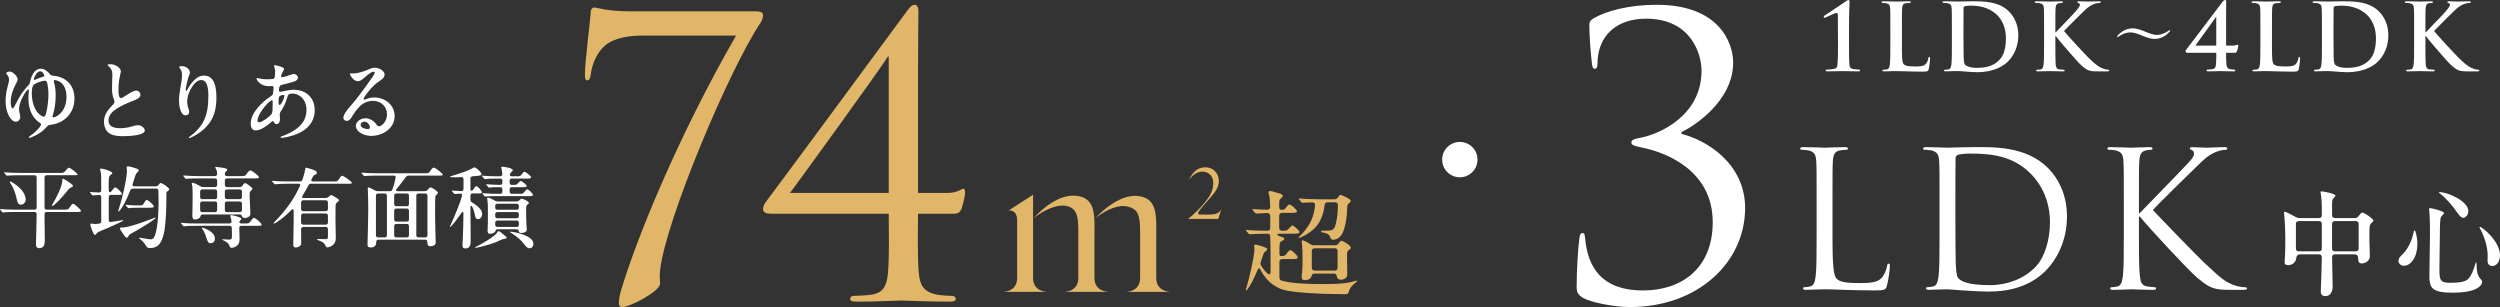
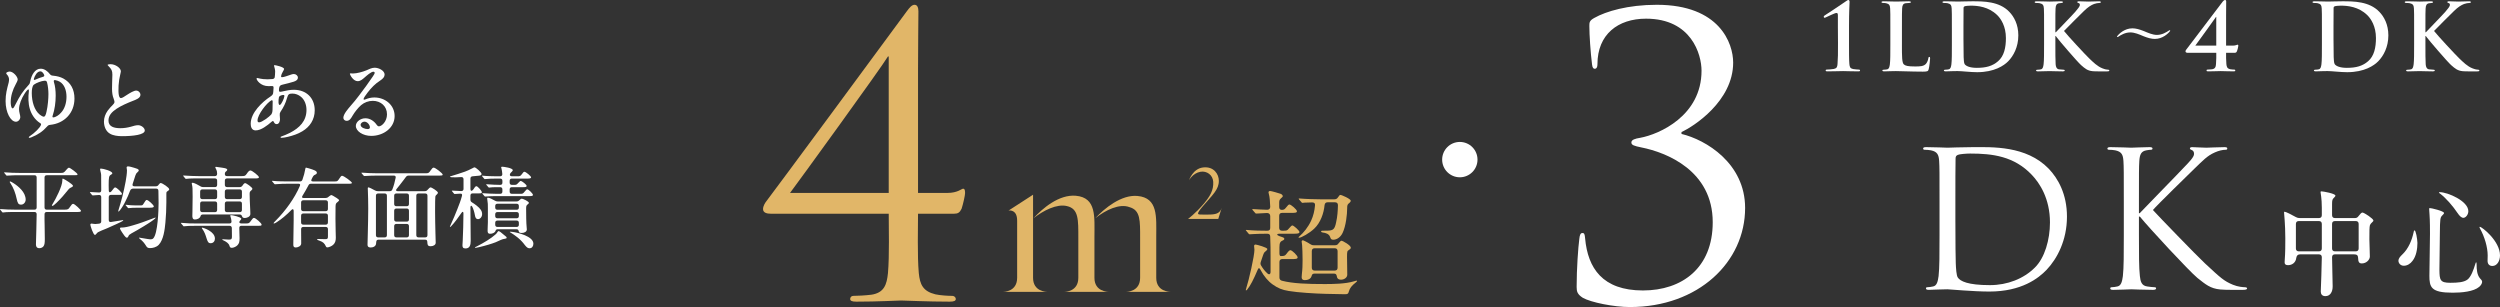
<svg xmlns="http://www.w3.org/2000/svg" id="_レイヤー_1" data-name="レイヤー_1" width="560.139" height="68.795" version="1.1" viewBox="0 0 560.139 68.795">
  <rect x="0" y="0" width="560.139" height="68.795" fill="#333333" stroke="none" />
  <g>
    <path d="M3.967,17.812c0,.278-.297.773-.437,1.051-.694,1.27-1.13,2.658-1.13,4.007,0,.476.079,1.409.436,1.409.218,0,.457-.556.615-.853,1.031-2.023,1.606-2.916,2.956-4.384.258-.278.297-.417.357-.774.297-1.487,1.051-2.876,2.361-2.876.813,0,1.547.555,2.083,1.25.198.238.397.297.714.317.833.08,1.606.278,2.241.615,1.686.913,2.52,2.48,2.52,4.503,0,3.273-2.301,5.574-5.416,5.892-.417.04-.516.159-.754.417-.972,1.091-2.003,1.785-3.57,2.42-.139.04-.278.08-.357.08-.1,0-.139-.06-.139-.099,0-.099.08-.159.198-.258,1.071-.694,2.262-1.865,2.52-2.5.119-.258-.04-.377-.218-.476-1.131-.734-1.904-1.924-2.261-3.134-.377-1.23-.377-2.658-.218-3.987.02-.258,0-.396-.119-.396-.139,0-.496.396-.853.972-.674,1.031-1.23,2.4-1.23,3.432,0,.317.04.635.139,1.012.06.258.139.555.139.773,0,.516-.437,1.051-.972,1.051-1.19,0-2.321-2.083-2.321-4.622,0-1.606.298-2.658.694-4.166.04-.218.08-.456.08-.654,0-.397-.139-.714-.377-1.032-.139-.139-.258-.278-.258-.396,0-.199.496-.377.773-.377.773,0,1.805,1.13,1.805,1.785ZM10.553,18.507c-.099-.357-.218-.437-.615-.417-.615.04-1.785.456-2.341.873-.396.298-.476,1.19-.476,1.885,0,1.884.556,3.828,1.766,4.82.198.158.615.436.853.476.337.06.536-.417.674-1.091.317-1.329.437-2.995.437-3.987,0-.833-.099-1.765-.298-2.559ZM7.617,17.574c-.099.337,0,.437.396.238.516-.258,1.111-.456,1.667-.615.198-.06.317-.218.198-.457-.099-.198-.377-.754-.833-.754-.773,0-1.27,1.071-1.428,1.587ZM13.39,18.309c-.278-.159-.714-.317-1.012-.357-.297-.06-.396.1-.297.437.277.873.396,1.944.396,3.035,0,1.547-.218,3.114-.694,4.542-.06.218-.02.337.139.337.496,0,1.309-.516,1.765-1.071.833-.893,1.21-2.222,1.21-3.551,0-1.448-.476-2.757-1.507-3.372Z" fill="#fff" />
    <path d="M27.083,15.968c0,.119-.08.417-.179.913-.139.516-.278,1.388-.337,2.281-.04.913-.04,1.646.059,2.143.08.417.238.674.457.674.317,0,.853-.396,1.289-.674.793-.516,1.646-1.012,2.143-1.012s.952.456.952.952c0,.754-1.111,1.131-1.686,1.349-1.309.516-2.599,1.071-3.65,1.765-1.091.734-1.825,1.508-1.825,2.658,0,1.369,1.27,1.706,2.658,1.706.873,0,1.646-.139,2.38-.337.536-.159,1.091-.337,1.607-.337.694,0,1.487.595,1.487,1.19,0,.952-2.579,1.27-5.118,1.27-.952,0-1.983-.139-2.678-.556-.932-.535-1.349-1.626-1.349-2.737,0-.833.317-1.706.833-2.42.396-.556.773-.913,1.17-1.329.178-.159.357-.417.357-.635,0-.159-.08-.396-.218-.813-.198-.476-.337-1.21-.337-2.122-.02-.933.08-2.182.08-3.154,0-.893-.179-1.25-.893-1.964-.1-.099-.179-.178-.179-.238,0-.119.496-.159.674-.159,1.091,0,2.301.873,2.301,1.587Z" fill="#fff" />
-     <path d="M42.541,30.587c1.487-1.11,2.439-2.202,3.015-3.332.913-1.687,1.131-3.67,1.131-5.872,0-1.091-.099-3.451-1.587-3.451-.833,0-1.488.674-1.983,1.389-.694.992-1.17,2.281-1.17,3.432,0,.575.079.972.258,1.527.099.258.178.476.178.773,0,.496-.337.793-.793.793-1.23,0-1.488-2.42-1.488-3.293,0-1.071.198-2.162.376-3.213.159-.853.298-1.706.298-2.559,0-.694-.139-1.012-.516-1.528-.04-.059-.119-.159-.119-.238,0-.139.297-.198.654-.198.972,0,1.746.753,1.746,1.428,0,.297-.159.615-.278.912-.179.457-.655,2.52-.655,2.976,0,.099.02.218.139.218.1,0,.179-.119.258-.297.317-.635.773-1.329,1.349-1.924.674-.714,1.389-1.19,2.4-1.19,2.34,0,2.737,2.718,2.737,4.86,0,2.599-.536,4.82-2.242,6.565-.793.873-1.746,1.587-2.916,2.182-.238.119-.793.397-.952.397-.059,0-.099-.04-.099-.08,0-.079.119-.178.258-.278Z" fill="#fff" />
    <path d="M63.652,15.472c0,.218-.575.933-.655,1.527-.04.238,0,.298.198.298.417,0,1.468-.397,1.885-.536.218-.099.536-.179.753-.179.476,0,.913.377.913.793,0,.496-.396.754-.952.933-.734.238-1.527.417-2.242.595-.258.06-.595.139-.753.278-.199.139-.298.575-.298.992,0,.317.08.397.298.397.198,0,.496-.08.753-.139.655-.158,1.547-.317,2.262-.317,2.797,0,4.701,1.805,4.701,4.603,0,2.103-1.111,3.709-2.777,4.701-1.012.615-2.083.952-3.193,1.229-.397.1-1.131.238-1.488.238-.119,0-.198-.06-.198-.139,0-.08.059-.139.317-.218.456-.159,1.229-.476,1.805-.774,2.103-1.091,3.689-2.618,3.689-5.118,0-1.15-.417-2.301-1.27-2.976-.516-.417-1.17-.694-1.885-.694-.793,0-.952.159-1.21,1.012-.317,1.151-.754,2.023-1.468,3.095-.139.238-.179.377-.159.714,0,.298.06.615.06.933,0,.417-.198,1.091-.754,1.091-.396,0-.536-.297-.655-.536-.059-.099-.099-.159-.198-.159-.079,0-.198.099-.317.198-.893.774-2.301,1.904-3.531,1.904-.913,0-1.111-.833-1.111-1.488,0-2.479,2.559-4.879,4.404-6.089.595-.397.615-.595.654-1.071.04-.357.06-.615.06-.853.02-.337-.06-.437-.357-.437-.278,0-.516.02-.793.02-1.805,0-2.658-1.389-2.658-1.667,0-.119.06-.159.159-.159.198,0,.813.298,2.321.298.278,0,.754-.02,1.111-.06.199-.04.417-.119.476-.377.04-.198.099-.893.099-1.329,0-.357-.139-.893-.198-1.071-.04-.119-.06-.178-.06-.218,0-.059.04-.119.139-.119.159,0,2.123.396,2.123.873ZM60.776,25.648c.297-.397.297-.932.297-1.607,0-.555.02-.952.02-1.27.02-.258-.119-.396-.297-.277-1.012.516-3.095,3.193-3.095,4.483,0,.238.06.436.357.436.615,0,2.321-1.27,2.718-1.765ZM63.375,21.284c-.417.06-.793.218-.873.476-.079.238-.119.893-.099,1.19.02.278.099.694.357.536.297-.159.912-1.428.952-1.924.02-.218-.04-.317-.337-.278Z" fill="#fff" />
    <path d="M86.708,25.608c0-1.786-1.369-3.015-3.193-3.015-.933,0-1.904.357-2.619.972-.654.575-1.389,1.488-1.884,2.321-.317.536-.635,1.19-1.349,1.19-.396,0-.734-.298-.734-.674,0-.833,1.051-2.003,1.587-2.638.694-.774,1.309-1.547,1.884-2.301,1.17-1.527,2.182-2.936,3.115-4.305.238-.357.436-.654.436-.853,0-.139-.139-.238-.297-.238-.516,0-1.507.893-2.003,1.329-.397.337-.873.793-1.508.793-1.012,0-1.746-1.428-1.746-1.667,0-.079.099-.079.179-.079.099,0,.357.02.536.02.813,0,2.083-.337,2.956-.694.595-.258,1.23-.595,1.884-.595.952,0,2.222.674,2.222,1.527,0,.516-.337.913-.992,1.349-1.17.753-1.983,1.606-2.856,2.737-.357.437-.873,1.21-.873,1.408,0,.06.04.139.139.139.099,0,.218-.04.297-.079.635-.258,1.27-.417,1.984-.417,2.42,0,4.542,1.686,4.542,4.166,0,2.619-2.479,4.443-5.237,4.443-1.865,0-3.452-1.051-3.452-2.241,0-.873.972-1.706,2.143-1.706,1.051,0,1.944.635,2.5,1.428.158.238.317.377.535.377.595,0,1.805-1.051,1.805-2.698ZM81.65,27.255c-.437,0-.853.357-.853.714,0,.655,1.051.952,1.607.952.297,0,.476-.159.476-.377,0-.555-.576-1.289-1.23-1.289Z" fill="#fff" />
    <path d="M8.054,54.815c0-.159,0-.317.02-.813.04-.734.099-4.206.139-6.01,0-.317-.179-.496-.496-.496H3.57c-.595,0-2.281,0-2.777.099l-.159.02c-.04,0-.119-.06-.179-.139l-.377-.456c-.04-.04-.079-.08-.079-.119s.02-.06.06-.06h.04c.674.08,2.44.139,3.571.139h4.046c.317,0,.496-.179.496-.496v-6.725c0-.317-.179-.496-.496-.496h-3.253c-.595,0-2.321.02-2.697.079l-.218.02c-.06,0-.119-.04-.179-.119l-.377-.456c-.04-.04-.079-.1-.079-.139,0-.02.02-.04.059-.04h.04c.912.099,2.599.139,3.551.139h9.005c.675,0,.754-.04,1.29-.694.258-.297.437-.476.595-.476.278,0,1.924,1.25,1.924,1.487,0,.199-.198.199-.793.199h-6.109c-.317,0-.496.178-.496.496v6.725c0,.317.179.496.496.496h3.868c.893,0,.972-.06,1.408-.714.258-.396.437-.595.635-.595.357,0,1.766,1.369,1.766,1.567,0,.238-.377.258-.793.258h-6.883c-.317,0-.496.179-.496.496,0,.793-.02,1.686.02,2.479.02.615.04,2.38.04,3.075,0,.813-.04,1.329-.317,1.666-.179.218-.516.397-.893.397-.575,0-.773-.357-.773-.793ZM4.086,45.571c-.139-.198-.238-.516-.317-.893-.317-1.468-.734-2.579-1.468-3.689-.06-.08-.119-.159-.119-.218,0-.079.04-.119.099-.119.119,0,.536.258.734.377,1.15.734,2.737,2.063,2.737,3.709,0,.496-.377,1.111-1.031,1.111-.317,0-.516-.099-.635-.278ZM11.624,46.027c0-.06.04-.139.139-.278.754-1.21,2.202-4.046,2.202-5.276v-.199c0-.238.06-.258.119-.258.139,0,1.17.655,1.309.754.258.179.952.655.952.853s-.198.278-.397.377c-.139.06-.337.159-.496.317-.377.417-.734.873-1.428,1.706-.833.932-1.984,2.103-2.262,2.103-.079,0-.139-.02-.139-.099Z" fill="#fff" />
    <path d="M20.239,50.372c0-.159.079-.278.278-.278.139,0,.536.099.833.099.139,0,.357-.02.833-.08.337-.04.496-.218.496-.516v-5.435c0-.317-.179-.496-.496-.476l-1.389.099c-.059,0-.139-.04-.198-.119l-.377-.456c-.079-.099-.079-.119-.079-.139,0-.04.04-.04.06-.04h.119c.754.06,1.409.08,1.865.099.317.02.496-.158.496-.496,0-1.349,0-2.996-.02-3.432-.02-.238-.04-.417-.179-.952-.04-.159-.059-.298-.059-.337,0-.119.079-.139.198-.139.516,0,2.539.555,2.539,1.051,0,.099-.02.178-.317.337-.417.218-.496.516-.496,2.36l.02,1.111c0,.377.159.555.417.396.119-.059.258-.258.397-.436.317-.437.456-.595.635-.595.337,0,1.507,1.15,1.507,1.428,0,.238-.08.238-.932.238h-1.527c-.317,0-.496.179-.496.496v5.118c0,.417.198.496.536.457,1.27-.199,2.539-.417,2.618-.417.08,0,.099.02.099.059,0,.06-.159.179-.535.357-.437.218-1.349.654-3.075,1.408-1.051.417-1.646.674-1.984.853-.119.06-.179.099-.317.258-.198.258-.337.377-.437.377-.396,0-1.031-2.083-1.031-2.261ZM32.796,55.191c-.457-.734-.794-1.15-1.429-1.646-.178-.139-.218-.199-.218-.238s.04-.06.079-.06c.06,0,.357.04.992.159.317.06,1.25.218,1.428.218.278,0,.496-.02.694-.218,1.012-1.051,1.19-6.308,1.19-7.895,0-.675-.02-1.845-.04-2.757,0-.317-.178-.496-.496-.496h-5.177c-.278,0-.536.139-.675.476-.317.833-.615,1.567-1.051,2.4-.417.873-1.031,1.805-1.369,2.142-.099.099-.139.119-.178.119-.04,0-.06-.04-.06-.08,0-.04.02-.119.119-.436.199-.655.556-1.825.794-2.777.297-1.23.575-2.4.753-3.432.139-.793.298-1.785.298-2.519,0-.119-.02-.199-.04-.298-.02-.119-.04-.238-.04-.317,0-.119.08-.258.298-.258.337,0,.952.179,1.408.317.159.04.476.139.714.238.159.06.298.198.298.357,0,.099-.04.198-.397.516-.119.099-.198.179-.357.615-.119.357-.357,1.131-.595,1.845-.119.357-.04.575.397.575h4.8c.258,0,.456-.099.615-.357.199-.278.337-.377.457-.377.357,0,1.904,1.031,1.904,1.388,0,.179-.06.238-.417.476-.179.119-.218.179-.218.595v1.845c0,1.508-.08,3.095-.218,4.583-.139,1.468-.397,3.828-1.508,4.979-.535.536-1.349.714-1.924.714-.377,0-.635-.08-.833-.397ZM27.876,52.812c-.297-.397-.635-.913-.813-1.21-.119-.198-.179-.357-.179-.417,0-.159.08-.198.258-.198h.119c.655,0,1.547-.198,2.579-.516,1.29-.357,2.916-.952,4.305-1.488.496-.198.595-.238.635-.238s.079.02.079.06-.02.08-.079.119c-.179.179-.417.377-.913.714-.417.297-1.012.654-1.746,1.11-.893.556-1.884,1.111-2.678,1.547-.516.298-.556.377-.655.595-.139.317-.218.357-.377.357-.139,0-.297-.119-.536-.436ZM28.61,46.523l-.377-.456c-.06-.06-.099-.099-.099-.139,0-.02.04-.04.079-.04h.08c.694.08,1.349.139,2.202.139h.813c.595,0,.635,0,.893-.437.317-.536.496-.793.674-.793.337,0,1.587,1.131,1.587,1.448,0,.277-.396.297-1.19.297h-2.42c-1.051,0-1.527.04-1.845.079-.139.02-.198.02-.218.02-.06,0-.099-.02-.178-.119Z" fill="#fff" />
    <path d="M50.02,53.843c-.178-.079-.218-.099-.218-.159s.06-.08.159-.08c.159,0,.952.08,1.349.08.575,0,.655-.159.655-.674,0-.357-.02-1.27-.02-1.924-.02-.317-.198-.496-.516-.496h-7.32c-1.646,0-2.4.04-2.717.099l-.199.02c-.06,0-.099-.02-.178-.139l-.397-.457c-.06-.059-.079-.099-.079-.119,0-.04.02-.06.079-.06h.06c1.15.119,2.36.139,3.531.139h7.181c.317,0,.516-.178.476-.516-.04-.357-.099-.674-.199-.952-.06-.159-.079-.218-.079-.258,0-.119.079-.139.238-.139.278,0,2.242.437,2.242.813,0,.08-.04.139-.218.337-.06.079-.119.139-.178.238-.159.337.119.476.456.476h.813c.853,0,.873-.02,1.369-.714.258-.377.417-.536.595-.536.377,0,1.706,1.21,1.706,1.488,0,.258-.119.278-.694.278h-3.828c-.317,0-.496.178-.476.516.02.912.06,1.864.06,2.301,0,.813-.1,1.15-.496,1.567-.258.277-.853.555-1.23.555-.317,0-.437-.119-.536-.456-.159-.556-.714-.913-1.389-1.23ZM44.604,39.977c-.595,0-2.103-.02-2.718.08-.119.02-.198.02-.218.02-.079,0-.119-.04-.178-.119l-.377-.456c-.06-.06-.08-.099-.08-.119,0-.04,0-.06.02-.06h.06c.972.08,2.579.139,3.57.139h3.472c.317,0,.496-.198.496-.536-.02-.556-.079-.674-.178-.893-.179-.357-.238-.496-.238-.556s.06-.099.159-.099c.119,0,.853.099,1.409.199.753.119,1.111.198,1.111.476,0,.08-.06.179-.199.298-.258.198-.337.297-.337.674,0,.278.178.437.496.437h3.015c.972,0,1.032-.02,1.389-.516.317-.476.556-.754.833-.754.377,0,1.904,1.23,1.904,1.507,0,.238-.218.278-.992.278h-6.149c-.317,0-.496.179-.496.496v.952c0,.317.178.496.496.496h2.856c.258,0,.457-.119.615-.357.238-.377.436-.536.575-.536.278,0,1.626.972,1.626,1.25,0,.159-.099.258-.258.396-.278.218-.357.357-.357.754,0,.238.04,2.301.139,3.749.02.258.02.516.02.773,0,.675-.893.893-1.23.893-.317,0-.516-.079-.615-.337-.1-.298-.238-.456-.595-.456h-8.153c-.377,0-.516.158-.575.396-.119.437-.674.734-1.27.734-.516,0-.556-.496-.556-.813l.02-.933c0-.595.04-2.658.04-3.392,0-1.746-.02-2.142-.139-2.638-.02-.079-.06-.258-.06-.317,0-.099.079-.139.159-.139.238,0,.674.159,1.468.615l.317.179c.199.119.377.178.615.178h2.638c.317,0,.496-.178.496-.496v-.952c0-.317-.178-.496-.496-.496h-3.551ZM45.338,42.437c-.317,0-.496.178-.496.496v1.19c0,.317.179.496.496.496h2.817c.317,0,.496-.178.496-.496v-1.19c0-.317-.178-.496-.496-.496h-2.817ZM44.842,47.039c0,.317.179.496.496.496h2.817c.317,0,.496-.178.496-.496v-1.409c0-.317-.178-.496-.496-.496h-2.817c-.317,0-.496.178-.496.496v1.409ZM46.311,53.486c-.258-.853-.496-1.547-1.012-2.242-.06-.079-.08-.119-.08-.159s.02-.079.08-.079c.238,0,2.856.833,2.856,2.459,0,.556-.337,1.032-.992,1.032-.436,0-.615-.258-.853-1.012ZM53.709,44.619c.317,0,.496-.178.496-.496v-1.19c0-.317-.178-.496-.496-.496h-2.837c-.317,0-.496.178-.496.496v1.19c0,.317.178.496.496.496h2.837ZM50.873,45.135c-.317,0-.496.178-.496.496v1.409c0,.317.178.496.496.496h2.837c.317,0,.496-.178.496-.496v-1.409c0-.317-.178-.496-.496-.496h-2.837Z" fill="#fff" />
    <path d="M65.717,54.795c0-1.131.08-4.682.08-5.435v-2.143c0-.357-.238-.456-.476-.198-1.111,1.131-2.242,2.083-3.333,2.777-.218.139-.476.278-.575.278-.08,0-.119-.04-.119-.079,0-.08.139-.218.555-.635,2.043-2.063,4.166-4.919,5.356-7.736.119-.297,0-.456-.297-.456h-2.4c-.575,0-2.023.02-2.638.099l-.258.02c-.08,0-.119-.04-.198-.139l-.377-.437c-.02-.02-.099-.119-.099-.139,0-.04.04-.06.079-.06l.218.02c.893.099,2.46.119,3.372.119h2.599c.278,0,.457-.119.556-.396.297-.813.516-1.646.654-2.46.04-.218.08-.238.159-.238.08,0,.457.119.615.159,1.031.317,1.805.555,1.805.972,0,.179-.099.317-.278.397-.516.218-.536.337-.893,1.051-.179.357-.08.516.317.516h4.86c.575,0,.635-.02,1.091-.734.218-.337.357-.536.556-.536.377,0,2.202,1.329,2.202,1.587,0,.199-.396.199-.575.199h-8.589c-.277,0-.456.099-.575.357-.396.754-.853,1.547-1.349,2.36-.218.357-.02.476.278.476h4.899c.238,0,.437-.06.635-.238.297-.258.536-.417.635-.417s.198.04.476.198c.357.198,1.29.754,1.29.952,0,.099-.139.238-.298.377-.357.278-.476.357-.496.992-.02.476-.02,1.131-.02,2.797,0,1.885.079,3.551.079,4.225,0,.595-.099,1.151-.575,1.587-.297.298-.972.595-1.329.595-.159,0-.238-.06-.297-.179-.317-.734-.694-1.051-1.389-1.289-.436-.159-.595-.218-.595-.298,0-.099.1-.119.179-.119.377,0,1.071.04,1.626.04.536,0,.615-.119.615-.615v-1.626c0-.317-.179-.496-.496-.496h-5.019c-.317,0-.496.178-.496.496,0,1.23.02,2.539.02,3.213,0,.595-.773.893-1.19.893-.555,0-.575-.337-.575-.655ZM72.977,47.316c.317,0,.496-.178.496-.496v-1.448c0-.317-.179-.496-.496-.496h-5.019c-.317,0-.496.178-.496.496v1.448c0,.317.179.496.496.496h5.019ZM67.958,47.833c-.317,0-.496.178-.496.496v1.508c0,.317.179.496.496.496h5.019c.317,0,.496-.178.496-.496v-1.508c0-.317-.179-.496-.496-.496h-5.019Z" fill="#fff" />
    <path d="M82.346,54.815c0-.417.04-1.488.059-2.301.06-2.142.1-4.622.1-5.832,0-.972-.04-3.392-.08-3.927-.02-.337-.02-.457-.02-.536,0-.139.02-.238.139-.238.178,0,.893.357,1.488.694.218.119.396.159.635.159h2.658c.277,0,.476-.119.575-.377.317-.773.575-1.726.753-2.638.06-.297-.099-.476-.396-.476h-3.709c-.536,0-2.162.02-2.599.08l-.297.02c-.08,0-.139-.04-.218-.139l-.377-.437c-.06-.06-.079-.099-.079-.119,0-.04.04-.06.079-.06h.04c.774.08,2.718.139,3.551.139h10.632c.754,0,.813-.06,1.21-.655.317-.456.457-.615.694-.615.337,0,2.003,1.27,2.003,1.567,0,.198-.218.218-.674.218h-6.962c-.258,0-.437.099-.595.297-.556.774-1.369,1.786-2.103,2.718-.218.238-.119.476.218.476h6.11c.258,0,.437-.079.615-.297.238-.278.516-.556.675-.556.258,0,1.646.873,1.646,1.19,0,.139-.08.238-.199.357-.159.139-.337.278-.377.536-.04.357-.059,1.369-.059,3.233,0,1.448.04,3.312.079,4.88.02.833.06,1.567.06,2.222,0,.496-.595.773-1.131.773-.674,0-.714-.357-.734-.813-.02-.456-.099-.654-.476-.654h-10.533c-.377,0-.456.277-.476.793-.02.753-.753.952-1.21.952-.714,0-.714-.457-.714-.635ZM86.194,53.188c.317,0,.496-.178.496-.496v-8.847c0-.317-.179-.496-.496-.496h-1.468c-.317,0-.496.179-.496.496v8.847c0,.317.179.496.496.496h1.468ZM91.134,46.206c.317,0,.496-.178.496-.496v-1.865c0-.317-.178-.496-.496-.496h-2.321c-.317,0-.496.179-.496.496v1.865c0,.317.178.496.496.496h2.321ZM91.134,49.657c.317,0,.496-.179.496-.496v-1.944c0-.317-.178-.496-.496-.496h-2.321c-.317,0-.496.178-.496.496v1.944c0,.317.178.496.496.496h2.321ZM91.134,53.188c.317,0,.496-.178.496-.496v-2.023c0-.317-.178-.496-.496-.496h-2.321c-.317,0-.496.179-.496.496v2.023c0,.317.178.496.496.496h2.321ZM95.279,53.188c.317,0,.496-.178.496-.496v-8.847c0-.317-.179-.496-.496-.496h-1.507c-.317,0-.496.179-.496.496v8.847c0,.317.179.496.496.496h1.507Z" fill="#fff" />
    <path d="M103.617,54.954c0-.159.04-.714.06-1.091.099-1.924.139-3.928.159-5.991.02-.437-.198-.556-.437-.179-.734,1.071-1.587,2.242-2.281,2.956-.159.179-.218.199-.258.199-.04,0-.06-.02-.06-.06,0-.04.06-.159.159-.377.635-1.369,1.071-2.44,1.528-3.59.376-.933.753-1.924,1.011-2.896.099-.357,0-.556-.357-.536l-1.27.079c-.06,0-.119-.04-.179-.119l-.376-.456c-.02-.02-.08-.099-.08-.139,0-.04.04-.04.06-.04h.04c.516.04,1.29.08,2.023.099.317,0,.496-.178.496-.496v-2.143c0-.317-.179-.516-.516-.496-.595.04-1.111.06-1.27.06-.753,0-1.25-.02-1.25-.139,0-.06.119-.099.516-.218.734-.218,1.726-.535,2.876-.932.516-.198.972-.397,1.686-.773.218-.119.337-.179.417-.179.298,0,1.587,1.131,1.587,1.488,0,.238-.218.337-.536.377-.238.04-.773.079-1.468.139-.337.02-.496.218-.496.516v2.222c0,.337.08.516.218.516.159,0,.377-.179.615-.576.238-.376.377-.456.516-.456.278,0,1.21,1.051,1.21,1.349,0,.258-.198.258-.773.258h-1.29c-.317,0-.496.178-.496.496v.913c0,.258.099.457.337.595.337.198.694.456,1.031.714.873.694,1.25,1.21,1.25,1.944,0,.555-.397,1.111-.933,1.111-.376,0-.595-.298-.674-.853-.119-.694-.377-1.527-.595-1.924-.198-.337-.417-.278-.417.179.02,2.539.06,5.594.06,7.478,0,.913-.198,1.687-1.17,1.687-.575,0-.674-.298-.674-.714ZM106.414,55.469c0-.06.099-.119.556-.337,1.468-.754,3.055-1.706,4.046-2.599.238-.199.337-.357.417-.496.119-.218.218-.258.278-.258.179,0,.575.297,1.567,1.15.238.179.238.278.238.337,0,.139-.08.179-.417.238-.377.06-.476.08-.853.238-.397.178-.754.357-1.19.536-.853.337-2.361.793-3.67,1.091-.516.119-.773.159-.893.159-.06,0-.08-.02-.08-.06ZM108.715,44.043c-.08,0-.119-.04-.179-.119l-.396-.457c-.02-.02-.08-.079-.08-.139,0-.04.06-.04.08-.04h.06c.654.059,2.36.139,3.114.139h.753c.317,0,.496-.179.496-.496v-.496c0-.317-.179-.496-.496-.496h-.417c-1.21,0-1.567.02-1.924.08-.08.02-.119.02-.139.02-.079,0-.119-.04-.178-.119l-.397-.456c-.02-.02-.079-.079-.079-.139,0-.04.02-.04.079-.04h.06c.813.08,2.44.139,2.976.139.377,0,.516-.179.516-.496v-.417c0-.317-.179-.496-.496-.496h-.873c-.873,0-2.043.04-2.38.1-.099.02-.159.02-.179.02-.06,0-.079,0-.178-.119l-.377-.456c-.08-.079-.099-.119-.099-.139,0-.04.04-.06.079-.06h.04c.793.099,2.38.139,3.154.139h.793c.317,0,.516-.179.496-.496-.04-.456-.099-.992-.178-1.19-.06-.159-.08-.258-.08-.317,0-.119.139-.139.238-.139.337,0,2.36.277,2.36.773,0,.08-.02.179-.218.357-.198.179-.337.298-.417.556-.079.277.099.456.456.456h1.21c.575,0,.674,0,1.091-.575.179-.258.317-.437.496-.437.297,0,1.488.972,1.488,1.25,0,.297-.536.277-1.052.277h-3.253c-.317,0-.496.179-.496.496v.417c0,.317.179.496.496.496h.536c.456,0,.516-.02.932-.476.337-.357.417-.397.516-.397.278,0,1.329.833,1.329,1.111,0,.258-.357.278-.734.278h-2.579c-.317,0-.496.179-.496.496v.496c0,.317.179.496.496.496h1.964c.456,0,.536-.04.952-.556.297-.357.417-.456.516-.456.317,0,1.29.972,1.29,1.25,0,.258-.317.278-.913.278h-7.181c-.635,0-1.865.02-2.4.08l-.198.02ZM109.25,51.681c0-.139,0-.456.02-.734.06-.813.04-1.567.04-2.321v-1.964c0-.793,0-1.25-.099-1.706-.02-.099-.059-.357-.059-.456,0-.139.02-.199.218-.199.278,0,.972.337,1.508.655.198.119.377.179.615.179h4.245c.238,0,.437-.08.635-.278.297-.278.377-.337.496-.337.396,0,1.626.655,1.626.913,0,.119-.02.159-.218.317-.337.278-.397.357-.397.992,0,1.15.02,3.353.119,4.166.02.139.04.357.04.496,0,.516-.576.793-1.151.793-.436,0-.635-.119-.674-.417-.04-.278-.218-.417-.536-.417h-4.126c-.317,0-.437.099-.536.377-.139.417-.694.635-1.19.635-.536,0-.575-.337-.575-.694ZM111.452,45.65c-.317,0-.496.179-.496.496v.357c0,.317.179.496.496.496h4.305c.317,0,.496-.178.496-.496v-.357c0-.317-.178-.496-.496-.496h-4.305ZM111.452,47.515c-.317,0-.496.178-.496.496v.397c0,.317.179.496.496.496h4.305c.317,0,.496-.178.496-.496v-.397c0-.317-.178-.496-.496-.496h-4.305ZM111.452,49.419c-.317,0-.496.178-.496.496v.437c0,.317.179.496.496.496h4.305c.317,0,.496-.179.496-.496v-.437c0-.317-.178-.496-.496-.496h-4.305ZM117.582,54.894c-.417-.575-.972-1.17-1.587-1.666-.555-.457-1.091-.813-1.587-1.111-.139-.08-.178-.1-.178-.139s.04-.06.099-.06c.099,0,.218,0,.476.04,1.19.139,4.701.992,4.701,2.638,0,.555-.298,1.031-.853,1.031-.417,0-.655-.218-1.071-.734Z" fill="#fff" />
  </g>
  <g>
    <g>
-       <path d="M169.405,2.542c1.123,0,1.555.346,1.555.864,0,.346-.086.95-.518,1.642-6.997,10.365-21.25,44.227-22.545,55.456-.173,1.469,0,2.073,0,3.023,0,1.728-6.738,5.269-8.465,5.269-.518,0-.777-.259-.777-.864,0-.864.259-2.159.518-2.937,3.369-11.316,12.698-34.379,25.742-57.011h-21.25c-2.505,0-5.96.432-8.034,2.16-1.814,1.468-3.023,4.232-3.282,6.651-.086.777-.346,1.209-.777,1.209-.432,0-.519-.432-.519-1.382,0-2.764,1.296-12.871,1.296-13.734s.346-1.209.864-1.209,2.591.864,8.206.864h27.987Z" fill="#e1b668" />
      <path d="M205.688,43.227h6.565c2.332,0,3.196-.95,3.542-.95.432,0,.432.605.432,1.037,0,.432-.432,2.418-.778,3.455-.432.864-.777,1.123-1.814,1.123h-7.947c0,2.851-.173,9.502.173,13.303.259,2.591.95,4.06,3.714,4.75,1.209.259,2.937.346,3.801.346.432,0,.777.346.777.691,0,.432-.432.605-1.382.605-4.751,0-10.279-.259-10.884-.259s-5.269.259-10.02.259c-.95,0-1.382-.173-1.382-.605,0-.345.259-.691.691-.691.777,0,2.678-.086,4.06-.259,2.851-.432,3.456-2.246,3.714-4.837.346-3.801.173-10.452.173-13.303h-26.346c-1.037,0-1.814-.259-1.814-1.037,0-.691.432-1.382.777-1.814.518-.604,28.592-38.612,31.356-42.413.691-.95,1.209-1.555,1.814-1.555.604,0,.864.604.864,1.468,0,1.296-.086,8.206-.086,12.957v27.728ZM199.123,12.648h-.173c-1.295,2.246-20.299,28.419-21.94,30.579h22.113V12.648Z" fill="#e1b668" />
    </g>
    <path d="M288.239,56.884c.413-.568.671-.826.877-.826.387,0,1.625,1.212,1.625,1.6s-.516.387-1.394.387h-2.038c-.413,0-.646.232-.646.645v3.483c0,.361.181.619.542.722,2.451.645,5.857.749,9.599.749,1.78,0,4.645-.026,6.58-.619.335-.104.464-.155.542-.155.077,0,.129.051.129.103,0,.077-.103.155-.335.361-.852.671-1.29,1.212-1.497,1.961-.129.542-.31.619-.774.619h-.568c-.671,0-3.251-.052-3.844-.077-2.245-.052-6.245-.284-8.309-.646-1.445-.232-2.399-.619-3.561-1.445-1.058-.748-1.987-1.858-2.735-3.277-.207-.413-.413-.542-.593-.129-1.058,2.477-1.651,3.586-2.374,4.516-.155.18-.207.206-.258.206-.052,0-.078-.051-.078-.077,0-.052.026-.129.103-.413.568-1.729,1.832-7.199,1.832-8.618,0-.181-.025-.335-.051-.542-.026-.207-.026-.232-.026-.31,0-.207.155-.31.335-.31.232,0,2.632.646,2.632,1.006,0,.155-.129.31-.49.594-.232.181-.335.387-.438.697l-.516,1.522c-.129.361-.129.62.077.929.361.619.774,1.161,1.368,1.703.387.387.723.207.723-.335v-3.096c0-1.6,0-3.225-.078-4.825-.026-.413-.181-.619-.671-.619-.929,0-2.632.026-3.122.078-.697.051-.8.051-.826.051-.103,0-.181-.077-.232-.155l-.49-.593c-.026-.026-.129-.129-.129-.155,0-.052.026-.078.103-.078h.078c1.497.155,3.432.181,4.619.181.49,0,.671-.232.671-.645v-2.658c0-.387-.284-.671-.697-.671-.671.026-1.29.052-1.961.104l-.516.025c-.103,0-.181-.103-.232-.18l-.516-.594c-.026-.026-.104-.129-.104-.155,0-.052.052-.077.104-.077h.077c1.11.077,2.271.129,3.174.155.413,0,.671-.258.671-.645-.026-1.084-.129-2.348-.31-2.89-.052-.155-.078-.31-.078-.361,0-.258.207-.31.387-.31.232,0,1.961.49,2.296.619.387.129.516.387.516.542,0,.078-.052.207-.464.542-.284.232-.335.567-.335.903v.98c0,.413.181.645.619.645.387-.025.568-.103.8-.387.542-.697.697-.826.877-.826.335,0,1.677,1.135,1.677,1.522,0,.361-.464.361-1.394.361h-1.935c-.413,0-.645.232-.645.646v2.709c0,.413.232.645.645.645h.232c.826,0,.929-.051,1.265-.464.438-.516.671-.723.8-.723.31,0,1.6,1.161,1.6,1.471,0,.361-.516.387-1.367.387h-3.071c-.722,0-.722.31-.052.542l.671.232c.413.155.413.232.413.361s-.026.232-.31.361c-.568.232-.774.516-.774,1.574v1.29c0,.413.104.645.284.645.748,0,.955-.026,1.29-.49ZM291.077,44.706c-.026-.026-.104-.155-.104-.181,0-.052.052-.052.104-.052h.077c1.471.129,3.742.181,4.593.181h3.251c.335,0,.593-.129.8-.464.284-.413.387-.516.516-.516.335,0,2.322.903,2.322,1.29,0,.207-.129.361-.284.49-.438.335-.516.438-.516,1.29,0,1.213-.258,3.871-1.032,5.47-.464.955-1.29,1.497-2.09,1.497-.413,0-.567-.181-.696-.619-.232-.671-.98-.929-1.703-1.006-.232-.052-.31-.104-.31-.207,0-.155.129-.181.258-.181.284,0,1.006,0,1.419-.026.335-.025.826-.077,1.109-.387.232-.232.413-.671.568-1.445.31-1.316.387-2.735.413-3.87,0-.413-.232-.645-.645-.645h-1.677c-.387,0-.619.207-.671.619-.181,1.858-.903,3.948-2.322,5.29-1.058,1.006-2.89,2.039-3.406,2.039-.052,0-.103-.026-.103-.078s.025-.103.206-.258c.903-.774,1.961-2.064,2.606-3.483.516-1.109.774-2.271.877-3.458.052-.439-.181-.645-.645-.645-.697,0-1.368.025-1.651.051l-.516.052c-.103,0-.181-.078-.232-.155l-.516-.593ZM301.811,57.658c0,.645.051,2.916.051,3.896,0,.645-.696,1.109-1.393,1.109-.645,0-.903-.335-.955-.8-.052-.361-.232-.568-.645-.568h-4.309c-.387,0-.594.155-.671.49-.181.749-.903.98-1.548.98-.542,0-.697-.284-.697-.671,0-.129,0-.181.052-.722.129-.98.155-2.09.155-3.097s-.052-2.941-.103-3.354c-.052-.49-.104-.671-.104-.8,0-.129.104-.284.258-.284.129,0,.903.361,1.651.852.258.181.49.258.8.258h4.799c.335,0,.567-.129.774-.439.284-.387.516-.567.645-.567.284,0,2.09,1.032,2.09,1.548,0,.232-.207.387-.465.542-.335.207-.387.31-.387,1.625ZM299.695,56.265c0-.413-.232-.646-.646-.646h-4.489c-.413,0-.645.232-.645.646v3.715c0,.413.232.645.645.645h4.489c.413,0,.646-.232.646-.645v-3.715Z" fill="#e1b668" />
    <g>
      <path d="M234.75,65.393h-10.096c.324,0,3.242-.046,3.242-3.149v-12.828c0-2.408-1.621-2.315-1.945-2.223l5.511-3.566v18.617c0,3.103,2.964,3.149,3.288,3.149ZM241.048,43.859c4.677.417,4.168,4.77,4.168,9.216v9.169c0,3.103,2.964,3.149,3.288,3.149h-10.142c.324,0,3.242-.046,3.242-3.149v-8.938c0-4.075.093-6.53-2.547-7.132-2.223-.556-5.28.973-7.502,2.732,2.038-2.223,5.696-5.372,9.494-5.048ZM254.848,43.905c4.678.417,4.214,4.724,4.214,9.169v9.169c0,3.103,2.964,3.149,3.288,3.149h-10.142c.324,0,3.242-.046,3.242-3.149v-8.799c0-4.075.093-6.344-2.408-7.039-2.176-.833-5.279.602-7.641,2.501,2.038-2.223,5.835-5.326,9.447-5.001Z" fill="#e1b668" />
      <path d="M273.727,46.574l-.768,2.484h-6.782s1.797-1.34,3.579-3.464c1.34-1.618,2.174-2.942,2.076-4.854-.082-1.536-1.455-2.5-2.844-2.255-1.765.311-2.582,1.912-2.582,1.912,0,0,.833-2.599,3.138-2.876,2.419-.294,3.546,1.503,3.546,2.991,0,1.978-1.405,3.138-3.546,5.654-1.716,2.01-1.226,1.912,0,1.912h1.062c1.732,0,2.696-.18,3.121-1.503Z" fill="#e1b668" />
    </g>
  </g>
  <g>
    <circle cx="327.083" cy="35.763" r="3.96" fill="#fff" />
    <g>
      <g>
-         <path d="M410.577,52.761c0,6.218.169,8.925.931,9.686.677.677,1.776.973,5.075.973,2.242,0,4.103-.042,5.118-1.269.55-.677.973-1.734,1.1-2.538.042-.338.127-.55.381-.55.211,0,.254.169.254.634s-.296,3.003-.635,4.23c-.296.973-.423,1.142-2.665,1.142-3.045,0-5.245-.084-7.021-.127-1.776-.084-3.087-.127-4.314-.127-.169,0-.889.042-1.734.042-.846.042-1.776.084-2.411.084-.465,0-.677-.084-.677-.338,0-.127.085-.254.338-.254.381,0,.888-.084,1.269-.169.846-.169,1.058-1.1,1.227-2.327.211-1.776.211-5.118.211-9.178v-7.444c0-6.599,0-7.783-.084-9.136-.084-1.438-.423-2.115-1.819-2.411-.338-.084-1.057-.127-1.438-.127-.169,0-.338-.084-.338-.254,0-.253.211-.338.677-.338,1.903,0,4.568.127,4.78.127.211,0,3.299-.127,4.568-.127.465,0,.677.085.677.338,0,.169-.169.254-.338.254-.296,0-.888.042-1.396.127-1.227.211-1.565.931-1.649,2.411-.084,1.354-.084,2.538-.084,9.136v7.529Z" fill="#fff" />
        <path d="M434.563,45.232c0-6.599,0-7.783-.084-9.136-.084-1.438-.423-2.115-1.819-2.411-.338-.084-1.058-.127-1.438-.127-.169,0-.338-.084-.338-.254,0-.253.211-.338.677-.338,1.903,0,4.568.127,4.779.127.508,0,3.172-.127,5.71-.127,4.188,0,11.928-.38,16.961,4.822,2.115,2.199,4.103,5.71,4.103,10.743,0,5.33-2.199,9.433-4.568,11.928-1.819,1.903-5.625,4.864-12.816,4.864-1.819,0-4.061-.126-5.879-.253-1.861-.127-3.299-.254-3.511-.254-.084,0-.803,0-1.691.042-.846,0-1.819.084-2.454.084-.465,0-.677-.084-.677-.338,0-.127.084-.254.338-.254.381,0,.888-.084,1.269-.169.846-.169,1.058-1.1,1.227-2.327.211-1.776.211-5.118.211-9.178v-7.444ZM438.117,49.8c0,4.483.042,8.375.084,9.179.042,1.057.127,2.749.465,3.214.55.804,2.199,1.692,7.19,1.692,3.934,0,7.571-1.438,10.067-3.934,2.199-2.157,3.384-6.218,3.384-10.109,0-5.372-2.326-8.84-4.061-10.659-3.976-4.188-8.798-4.779-13.831-4.779-.846,0-2.411.127-2.75.296-.381.169-.508.381-.508.846-.042,1.438-.042,5.753-.042,9.01v5.245Z" fill="#fff" />
        <path d="M475.852,45.232c0-6.599,0-7.783-.084-9.136-.084-1.438-.423-2.115-1.819-2.411-.338-.084-1.058-.127-1.438-.127-.169,0-.338-.084-.338-.254,0-.253.211-.338.677-.338,1.903,0,4.399.127,4.653.127.38,0,2.833-.127,4.103-.127.465,0,.677.085.677.338,0,.169-.169.254-.338.254-.296,0-.55.042-1.057.127-1.142.211-1.48.931-1.565,2.411-.085,1.354-.085,2.538-.085,9.136v2.538h.169c.719-.804,8.375-8.586,9.897-10.236,1.184-1.227,2.284-2.326,2.284-3.045,0-.508-.211-.761-.55-.888-.211-.085-.381-.169-.381-.338,0-.211.211-.296.507-.296.846,0,2.157.127,3.172.127.211,0,3.003-.127,4.061-.127.465,0,.635.085.635.296s-.084.296-.423.296c-.634,0-1.522.211-2.368.592-1.734.761-2.665,1.819-4.568,3.638-1.058,1.015-8.417,8.206-9.306,9.263,1.1,1.227,9.898,10.321,11.632,11.928,3.553,3.299,4.272,3.976,6.303,4.822,1.1.465,2.326.55,2.622.55.296,0,.55.084.55.254,0,.211-.211.338-.93.338h-2.157c-1.185,0-1.988,0-2.918-.084-2.242-.212-3.299-1.142-5.118-2.58-1.903-1.565-10.871-11.251-12.901-13.747h-.211v4.146c0,4.061,0,7.402.211,9.178.127,1.227.381,2.157,1.65,2.327.592.084,1.269.169,1.649.169.254,0,.338.127.338.254,0,.211-.211.338-.677.338-2.073,0-4.526-.127-4.864-.127s-2.792.127-4.061.127c-.465,0-.677-.084-.677-.338,0-.127.084-.254.338-.254.381,0,.888-.084,1.269-.169.846-.169,1.058-1.1,1.227-2.327.211-1.776.211-5.118.211-9.178v-7.444Z" fill="#fff" />
      </g>
      <path d="M367.764,33.034c-1.641-.345-2.246-.518-2.246-1.123,0-.604.864-.864,1.987-1.036,4.233-.778,13.734-4.924,13.734-15.03,0-3.628-2.246-11.661-12.438-11.661-6.306,0-10.884,3.542-10.884,10.192,0,.864-.346,1.037-.605,1.037-.259,0-.518-.172-.604-.95-.346-2.764-.604-6.651-.604-8.638,0-.777,0-1.209,1.123-1.814,2.592-1.469,7.515-2.937,13.994-2.937,14.08,0,17.104,8.638,17.104,12.957,0,8.638-8.897,14.339-11.575,15.548v.432c5.442,1.295,14.253,6.564,14.253,16.585,0,12.093-10.452,22.199-25.828,22.199-3.542,0-8.725-1.036-10.539-2.073-1.209-.778-1.382-1.382-1.382-2.419,0-4.06.345-8.897.604-10.797.086-.864.259-1.296.691-1.296.432,0,.519.259.605,1.209.604,6.651,3.887,11.661,12.957,11.661,8.724,0,15.635-5.01,15.635-15.289,0-11.575-10.366-15.635-15.98-16.758Z" fill="#fff" />
      <g>
        <path d="M519.982,65.322c0-.207,0-.439.025-.723.052-.903.155-4.335.207-6.967,0-.413-.232-.645-.645-.645h-4.154c-.645,0-.852.335-.929.826-.103.98-.903,1.6-1.832,1.6-.542,0-.774-.206-.774-.619,0-.181,0-.361.026-.542.129-1.6.129-3.38.129-4.851,0-3.251-.284-5.496-.284-5.806,0-.129.052-.155.129-.155.258,0,1.548.645,2.554,1.213.284.155.516.206.826.206h4.309c.413,0,.645-.232.645-.645v-1.651c0-2.193-.284-3.303-.284-3.509,0-.155.077-.181.207-.181.361,0,3.122.49,3.122.955,0,.103-.052.232-.335.49-.335.31-.413.516-.413,1.445v2.451c0,.413.232.645.645.645h4.49c.335,0,.568-.129.774-.413.335-.438.67-.826.877-.826.413,0,2.477,1.393,2.477,1.78,0,.129-.129.284-.31.438-.155.129-.387.387-.464.594-.129.464-.129,1.264-.129,3.199,0,1.187.103,2.348.103,3.845,0,.723-.774,1.548-1.806,1.548-.645,0-.8-.387-.826-1.265-.026-.542-.258-.774-.929-.774h-4.258c-.413,0-.645.232-.645.645.026,2.451.104,4.128.129,6.322v.284c0,1.032-.465,2.116-1.626,2.116-.748,0-1.032-.464-1.032-1.032ZM514.409,55.671c0,.413.232.645.645.645h4.516c.413,0,.645-.232.645-.645v-5.496c0-.413-.232-.645-.645-.645h-4.516c-.413,0-.645.232-.645.645v5.496ZM527.826,56.316c.413,0,.645-.232.645-.645v-5.496c0-.413-.232-.645-.645-.645h-4.67c-.413,0-.645.232-.645.645v5.496c0,.413.232.645.645.645h4.67Z" fill="#fff" />
-         <path d="M537.381,58.407c0-.465.361-.903.877-1.394,1.393-1.316,2.142-3.225,2.503-4.876.077-.361.103-.516.232-.516.284,0,.62,1.857.645,2.812,0,1.316-.258,2.967-1.109,4.025-.464.645-1.187,1.084-1.935,1.084-.774,0-1.213-.594-1.213-1.135ZM544.322,61.709c0-2.916.129-6.219.129-9.315,0-.774,0-2.967-.103-4.335-.026-.619-.078-1.006-.078-1.212,0-.129.026-.232.129-.232.335,0,3.199.671,3.199,1.109,0,.129-.077.232-.413.568-.439.413-.49.826-.516,3.896,0,2.684-.103,5.599-.103,8.283.025,2.271.155,2.89,2.425,2.89,1.754,0,2.993-.129,3.793-.671.877-.594,1.471-2.4,1.78-3.406.129-.413.155-.49.232-.49.077,0,.103.104.103.516,0,.98.078,2.296.774,3.07.207.232.465.465.465.749,0,.335-.207.748-.646,1.135-1.264,1.084-3.948,1.316-5.96,1.316-4.877,0-5.212-1.238-5.212-3.87ZM550.566,47.647c-.929-1.394-2.477-3.226-3.844-4.257-.207-.129-.258-.181-.258-.258,0-.052.052-.077.181-.077,1.754,0,6.399,1.987,6.399,4.257,0,.774-.567,1.497-1.135,1.497-.31,0-.774-.284-1.342-1.161ZM557.352,58.432c0-.31.026-.826.026-1.187,0-1.858-.697-4.206-1.703-6.012-.103-.181-.129-.258-.129-.335,0-.052.026-.078.078-.078.464,0,4.515,3.174,4.515,6.399,0,1.264-.671,2.374-1.703,2.374-.723,0-1.084-.464-1.084-1.161Z" fill="#fff" />
+         <path d="M537.381,58.407c0-.465.361-.903.877-1.394,1.393-1.316,2.142-3.225,2.503-4.876.077-.361.103-.516.232-.516.284,0,.62,1.857.645,2.812,0,1.316-.258,2.967-1.109,4.025-.464.645-1.187,1.084-1.935,1.084-.774,0-1.213-.594-1.213-1.135ZM544.322,61.709c0-2.916.129-6.219.129-9.315,0-.774,0-2.967-.103-4.335-.026-.619-.078-1.006-.078-1.212,0-.129.026-.232.129-.232.335,0,3.199.671,3.199,1.109,0,.129-.077.232-.413.568-.439.413-.49.826-.516,3.896,0,2.684-.103,5.599-.103,8.283.025,2.271.155,2.89,2.425,2.89,1.754,0,2.993-.129,3.793-.671.877-.594,1.471-2.4,1.78-3.406.129-.413.155-.49.232-.49.077,0,.103.104.103.516,0,.98.078,2.296.774,3.07.207.232.465.465.465.749,0,.335-.207.748-.646,1.135-1.264,1.084-3.948,1.316-5.96,1.316-4.877,0-5.212-1.238-5.212-3.87M550.566,47.647c-.929-1.394-2.477-3.226-3.844-4.257-.207-.129-.258-.181-.258-.258,0-.052.052-.077.181-.077,1.754,0,6.399,1.987,6.399,4.257,0,.774-.567,1.497-1.135,1.497-.31,0-.774-.284-1.342-1.161ZM557.352,58.432c0-.31.026-.826.026-1.187,0-1.858-.697-4.206-1.703-6.012-.103-.181-.129-.258-.129-.335,0-.052.026-.078.078-.078.464,0,4.515,3.174,4.515,6.399,0,1.264-.671,2.374-1.703,2.374-.723,0-1.084-.464-1.084-1.161Z" fill="#fff" />
      </g>
      <g>
        <g>
          <path d="M411.788,6.375v-2.721c0-.499,0-.748-.312-.748-.395,0-1.952.81-2.409.997-.104.042-.208.083-.291.083-.062,0-.166-.104-.166-.229,0-.125.104-.229.208-.291.083-.042,4.07-2.658,4.797-3.198.187-.125.374-.27.54-.27.187,0,.249.228.249.436,0,.166-.125,2.222-.125,5.399v3.842c0,1.994,0,3.759.083,4.673.062.665.167.976.831,1.121.312.062,1.204.125,1.371.125.083,0,.187.062.187.208s-.104.187-.332.187c-1.578,0-2.907-.062-3.468-.062-.478,0-2.222.062-3.551.062-.228,0-.353-.042-.353-.187s.083-.208.167-.208c.229,0,1.288-.062,1.661-.145.665-.146.769-.436.831-1.101.083-.914.125-2.679.104-4.673l-.021-3.302Z" fill="#fff" />
          <path d="M426.136,9.968c0,2.658,0,4.091.436,4.465.353.312.893.457,2.513.457,1.101,0,1.911-.021,2.43-.581.25-.27.499-.852.54-1.246.021-.187.062-.312.229-.312.145,0,.166.104.166.353,0,.229-.146,1.786-.312,2.388-.125.457-.229.561-1.308.561-1.496,0-2.575-.042-3.51-.062-.935-.042-1.682-.062-2.534-.062-.229,0-.686,0-1.184.021-.478,0-1.018.042-1.433.042-.27,0-.416-.062-.416-.208,0-.104.083-.166.333-.166.312,0,.561-.042.748-.083.416-.083.519-.54.602-1.142.104-.873.104-2.513.104-4.423v-3.655c0-3.157,0-3.738-.042-4.403-.042-.706-.208-1.038-.893-1.184-.166-.042-.415-.062-.685-.062-.229,0-.353-.042-.353-.187,0-.146.145-.187.457-.187.976,0,2.285.062,2.845.062.499,0,2.015-.062,2.824-.062.291,0,.437.042.437.187,0,.145-.125.187-.374.187-.229,0-.561.021-.81.062-.561.104-.727.457-.768,1.184-.042.665-.042,1.246-.042,4.403v3.655Z" fill="#fff" />
          <path d="M437.327,6.313c0-3.157,0-3.738-.042-4.403-.042-.706-.208-1.038-.893-1.184-.166-.042-.519-.062-.81-.062-.228,0-.353-.042-.353-.187,0-.146.146-.187.457-.187,1.101,0,2.409.062,2.991.062.644,0,1.952-.062,3.198-.062,2.596,0,6.064,0,8.328,2.368,1.039,1.08,2.015,2.803,2.015,5.274,0,2.617-1.101,4.61-2.264,5.794-.955.976-3.115,2.45-6.957,2.45-.748,0-1.599-.062-2.388-.125-.789-.062-1.516-.125-2.035-.125-.229,0-.686,0-1.184.021-.478,0-1.018.042-1.433.042-.27,0-.416-.062-.416-.208,0-.104.083-.166.333-.166.312,0,.561-.042.748-.083.416-.083.519-.54.602-1.142.104-.873.104-2.513.104-4.423v-3.655ZM439.923,8.597c0,2.202.021,3.801.042,4.195.021.519.062,1.35.228,1.578.27.395,1.08.831,2.721.831,2.118,0,3.53-.415,4.776-1.495,1.329-1.142,1.745-3.032,1.745-5.171,0-2.638-1.101-4.34-1.994-5.192-1.911-1.828-4.278-2.077-5.898-2.077-.416,0-1.184.062-1.35.146-.187.083-.249.187-.249.415-.021.706-.021,2.513-.021,4.154v2.616Z" fill="#fff" />
          <path d="M460.52,7.227h.104c.706-.768,3.738-3.862,4.34-4.568.582-.686,1.038-1.205,1.038-1.558,0-.229-.083-.374-.291-.416-.187-.042-.27-.083-.27-.208,0-.146.104-.187.332-.187.436,0,1.579.062,2.139.062.644,0,1.786-.062,2.43-.062.208,0,.353.042.353.187,0,.145-.104.187-.312.187-.291,0-.81.083-1.205.228-.644.25-1.35.686-2.243,1.558-.644.623-3.78,3.738-4.486,4.486.748.976,4.818,5.358,5.628,6.126.914.872,1.849,1.807,2.97,2.243.623.249,1.039.312,1.288.312.146,0,.27.042.27.166,0,.146-.104.208-.499.208h-1.807c-.623,0-.997,0-1.433-.042-1.121-.104-1.682-.561-2.575-1.35-.914-.81-5.005-5.607-5.441-6.209l-.228-.312h-.104v1.89c0,1.91,0,3.551.062,4.444.042.582.228,1.039.748,1.122.291.042.748.083,1.018.083.166,0,.27.062.27.166,0,.146-.167.208-.395.208-1.163,0-2.471-.062-2.99-.062-.478,0-1.786.062-2.617.062-.27,0-.416-.062-.416-.208,0-.104.083-.166.333-.166.312,0,.561-.042.748-.083.416-.083.519-.54.602-1.142.104-.873.104-2.513.104-4.423v-3.655c0-3.157,0-3.738-.042-4.403-.042-.706-.208-1.038-.893-1.184-.166-.042-.519-.062-.81-.062-.229,0-.354-.042-.354-.187,0-.146.146-.187.457-.187,1.101,0,2.409.062,2.908.062.498,0,1.807-.062,2.513-.062.291,0,.436.042.436.187,0,.145-.125.187-.291.187-.208,0-.333.021-.582.062-.561.104-.727.457-.769,1.184-.042.665-.042,1.246-.042,4.403v.914Z" fill="#fff" />
        </g>
        <g>
          <path d="M490.192,11.837c-.249,0-.519-.083-.519-.312,0-.249.187-.436.27-.54.146-.167,7.892-10.405,8.058-10.612.166-.187.333-.374.54-.374.187,0,.249.145.249.353,0,.312-.021,1.765-.021,3.115v6.75h1.599c.561,0,.831-.208.955-.208.104,0,.187.083.187.249,0,.187-.208,1.039-.353,1.308-.104.187-.208.27-.561.27h-1.827c0,.665-.021,1.599.062,2.513.062.644.187,1.018.873,1.163.291.062.727.083.934.083.104,0,.187.062.187.208s-.104.187-.332.187c-1.163,0-2.492-.062-2.928-.062-.582,0-1.703.062-2.845.062-.229,0-.332-.042-.332-.187s.062-.208.166-.208c.187,0,.644-.021.976-.062.789-.083.935-.54.976-1.184.083-.914.062-1.849.062-2.513h-6.375ZM496.567,3.8h-.062c-.478.685-3.925,5.482-4.631,6.417h4.693V3.8Z" fill="#fff" />
-           <path d="M509.046,9.968c0,2.658,0,4.091.436,4.465.353.312.893.457,2.513.457,1.101,0,1.911-.021,2.43-.581.249-.27.499-.852.54-1.246.021-.187.062-.312.229-.312.146,0,.166.104.166.353,0,.229-.146,1.786-.312,2.388-.125.457-.229.561-1.308.561-1.496,0-2.575-.042-3.51-.062-.935-.042-1.682-.062-2.534-.062-.229,0-.686,0-1.184.021-.478,0-1.018.042-1.433.042-.27,0-.416-.062-.416-.208,0-.104.083-.166.333-.166.312,0,.561-.042.748-.083.416-.083.519-.54.602-1.142.104-.873.104-2.513.104-4.423v-3.655c0-3.157,0-3.738-.042-4.403-.042-.706-.208-1.038-.893-1.184-.166-.042-.415-.062-.685-.062-.229,0-.353-.042-.353-.187,0-.146.145-.187.457-.187.976,0,2.285.062,2.845.062.499,0,2.015-.062,2.824-.062.291,0,.437.042.437.187,0,.145-.125.187-.374.187-.229,0-.561.021-.81.062-.561.104-.727.457-.768,1.184-.042.665-.042,1.246-.042,4.403v3.655Z" fill="#fff" />
          <path d="M520.237,6.313c0-3.157,0-3.738-.042-4.403-.042-.706-.208-1.038-.893-1.184-.166-.042-.519-.062-.81-.062-.229,0-.354-.042-.354-.187,0-.146.146-.187.457-.187,1.101,0,2.409.062,2.991.062.644,0,1.952-.062,3.198-.062,2.596,0,6.064,0,8.328,2.368,1.038,1.08,2.014,2.803,2.014,5.274,0,2.617-1.101,4.61-2.264,5.794-.955.976-3.115,2.45-6.957,2.45-.748,0-1.599-.062-2.388-.125-.789-.062-1.516-.125-2.035-.125-.229,0-.686,0-1.184.021-.478,0-1.018.042-1.433.042-.27,0-.416-.062-.416-.208,0-.104.083-.166.333-.166.312,0,.561-.042.748-.083.416-.083.519-.54.602-1.142.104-.873.104-2.513.104-4.423v-3.655ZM522.833,8.597c0,2.202.021,3.801.042,4.195.021.519.062,1.35.228,1.578.27.395,1.08.831,2.721.831,2.118,0,3.53-.415,4.776-1.495,1.329-1.142,1.745-3.032,1.745-5.171,0-2.638-1.101-4.34-1.994-5.192-1.911-1.828-4.278-2.077-5.898-2.077-.416,0-1.184.062-1.35.146-.187.083-.249.187-.249.415-.021.706-.021,2.513-.021,4.154v2.616Z" fill="#fff" />
          <path d="M543.431,7.227h.104c.706-.768,3.738-3.862,4.34-4.568.581-.686,1.038-1.205,1.038-1.558,0-.229-.083-.374-.291-.416-.187-.042-.27-.083-.27-.208,0-.146.104-.187.332-.187.437,0,1.578.062,2.14.062.644,0,1.785-.062,2.43-.062.207,0,.353.042.353.187,0,.145-.104.187-.312.187-.291,0-.81.083-1.204.228-.645.25-1.351.686-2.243,1.558-.644.623-3.78,3.738-4.486,4.486.748.976,4.818,5.358,5.628,6.126.913.872,1.848,1.807,2.97,2.243.623.249,1.038.312,1.287.312.146,0,.271.042.271.166,0,.146-.104.208-.499.208h-1.807c-.623,0-.997,0-1.433-.042-1.122-.104-1.683-.561-2.575-1.35-.914-.81-5.005-5.607-5.441-6.209l-.228-.312h-.104v1.89c0,1.91,0,3.551.062,4.444.042.582.228,1.039.748,1.122.291.042.748.083,1.018.083.166,0,.27.062.27.166,0,.146-.167.208-.395.208-1.163,0-2.472-.062-2.991-.062-.478,0-1.786.062-2.617.062-.27,0-.416-.062-.416-.208,0-.104.083-.166.333-.166.312,0,.561-.042.748-.083.416-.083.519-.54.602-1.142.104-.873.104-2.513.104-4.423v-3.655c0-3.157,0-3.738-.042-4.403-.042-.706-.208-1.038-.893-1.184-.166-.042-.519-.062-.81-.062-.228,0-.353-.042-.353-.187,0-.146.146-.187.457-.187,1.101,0,2.409.062,2.908.062.498,0,1.807-.062,2.513-.062.291,0,.436.042.436.187,0,.145-.125.187-.291.187-.208,0-.333.021-.582.062-.561.104-.727.457-.769,1.184-.042.665-.042,1.246-.042,4.403v.914Z" fill="#fff" />
        </g>
        <path d="M480.296,8.125c-1.056-.444-2.014-.861-3-.861-1.125,0-2.097.569-2.735,1-.042.027-.069.042-.097.042-.056,0-.139-.069-.139-.111,0-.014,0-.028.027-.069.431-.583,1.694-1.777,3.416-1.777.764,0,1.542.208,2.527.597,1.042.431,2.013.875,2.985.875,1.139,0,2.097-.583,2.735-1.014.056-.028.069-.042.097-.042.056,0,.139.069.139.111,0,.014,0,.028-.027.069-.431.583-1.694,1.777-3.416,1.777-.764,0-1.527-.208-2.513-.597Z" fill="#fff" />
      </g>
    </g>
  </g>
</svg>